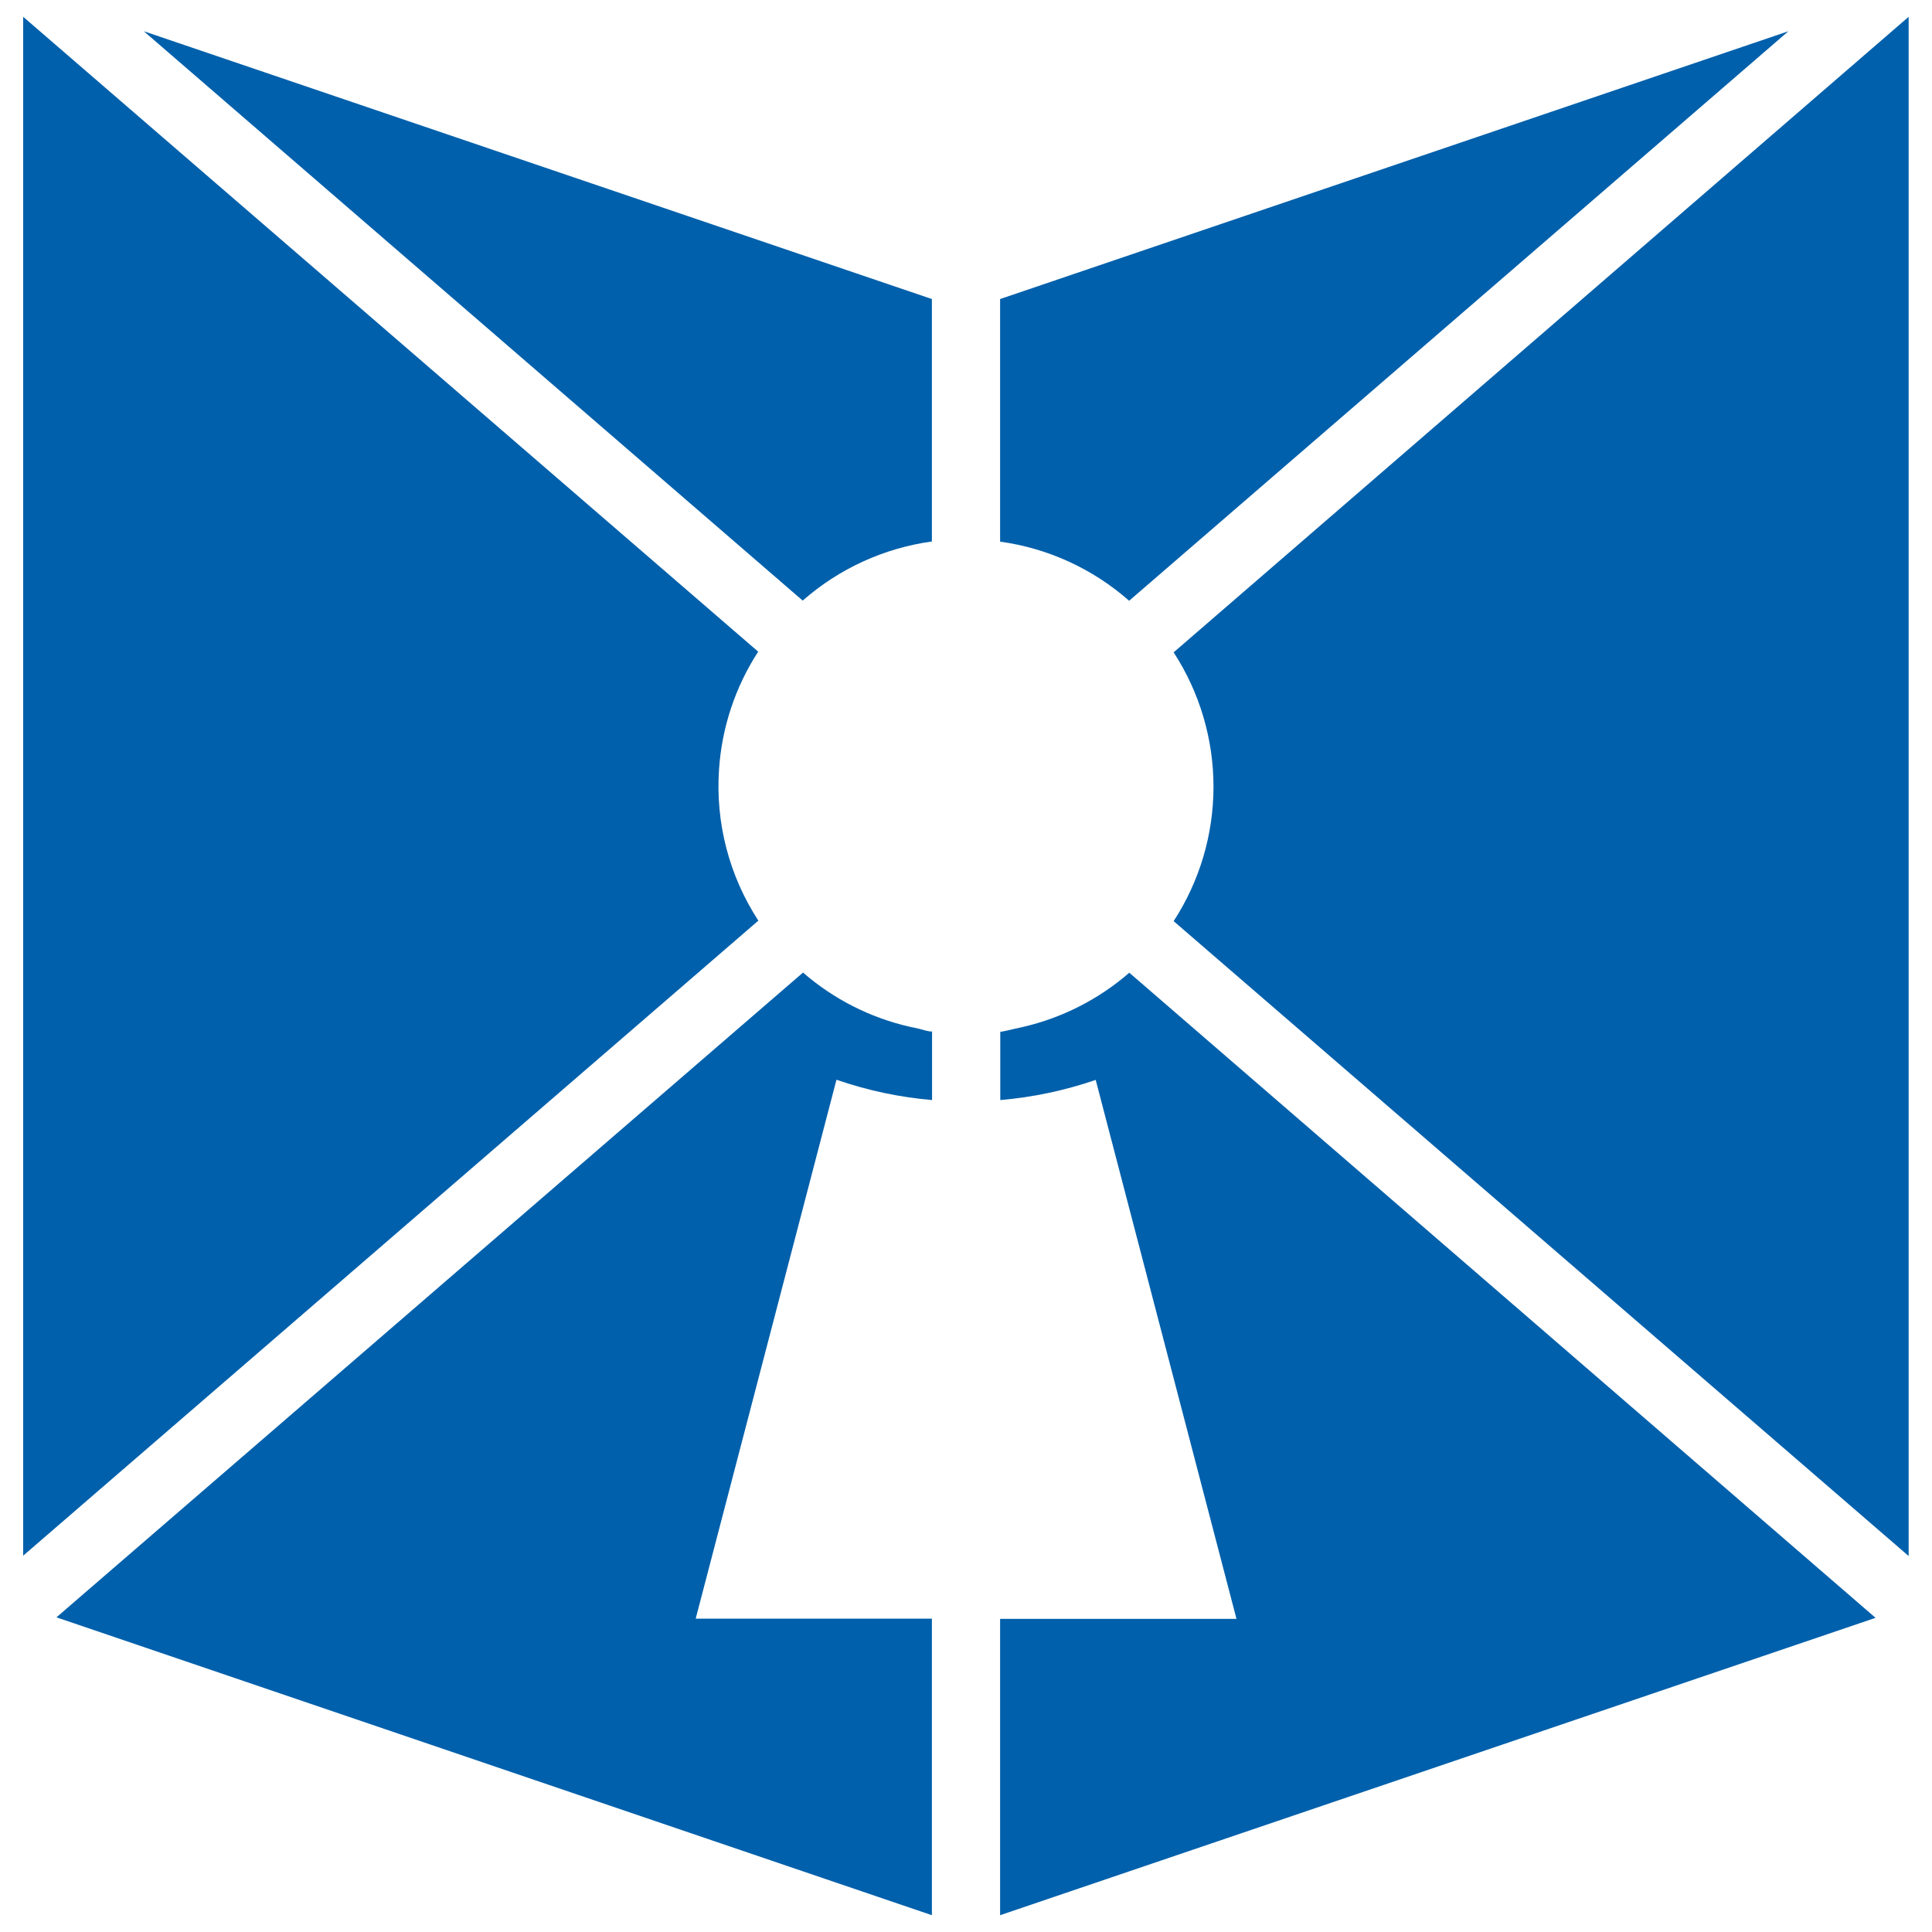
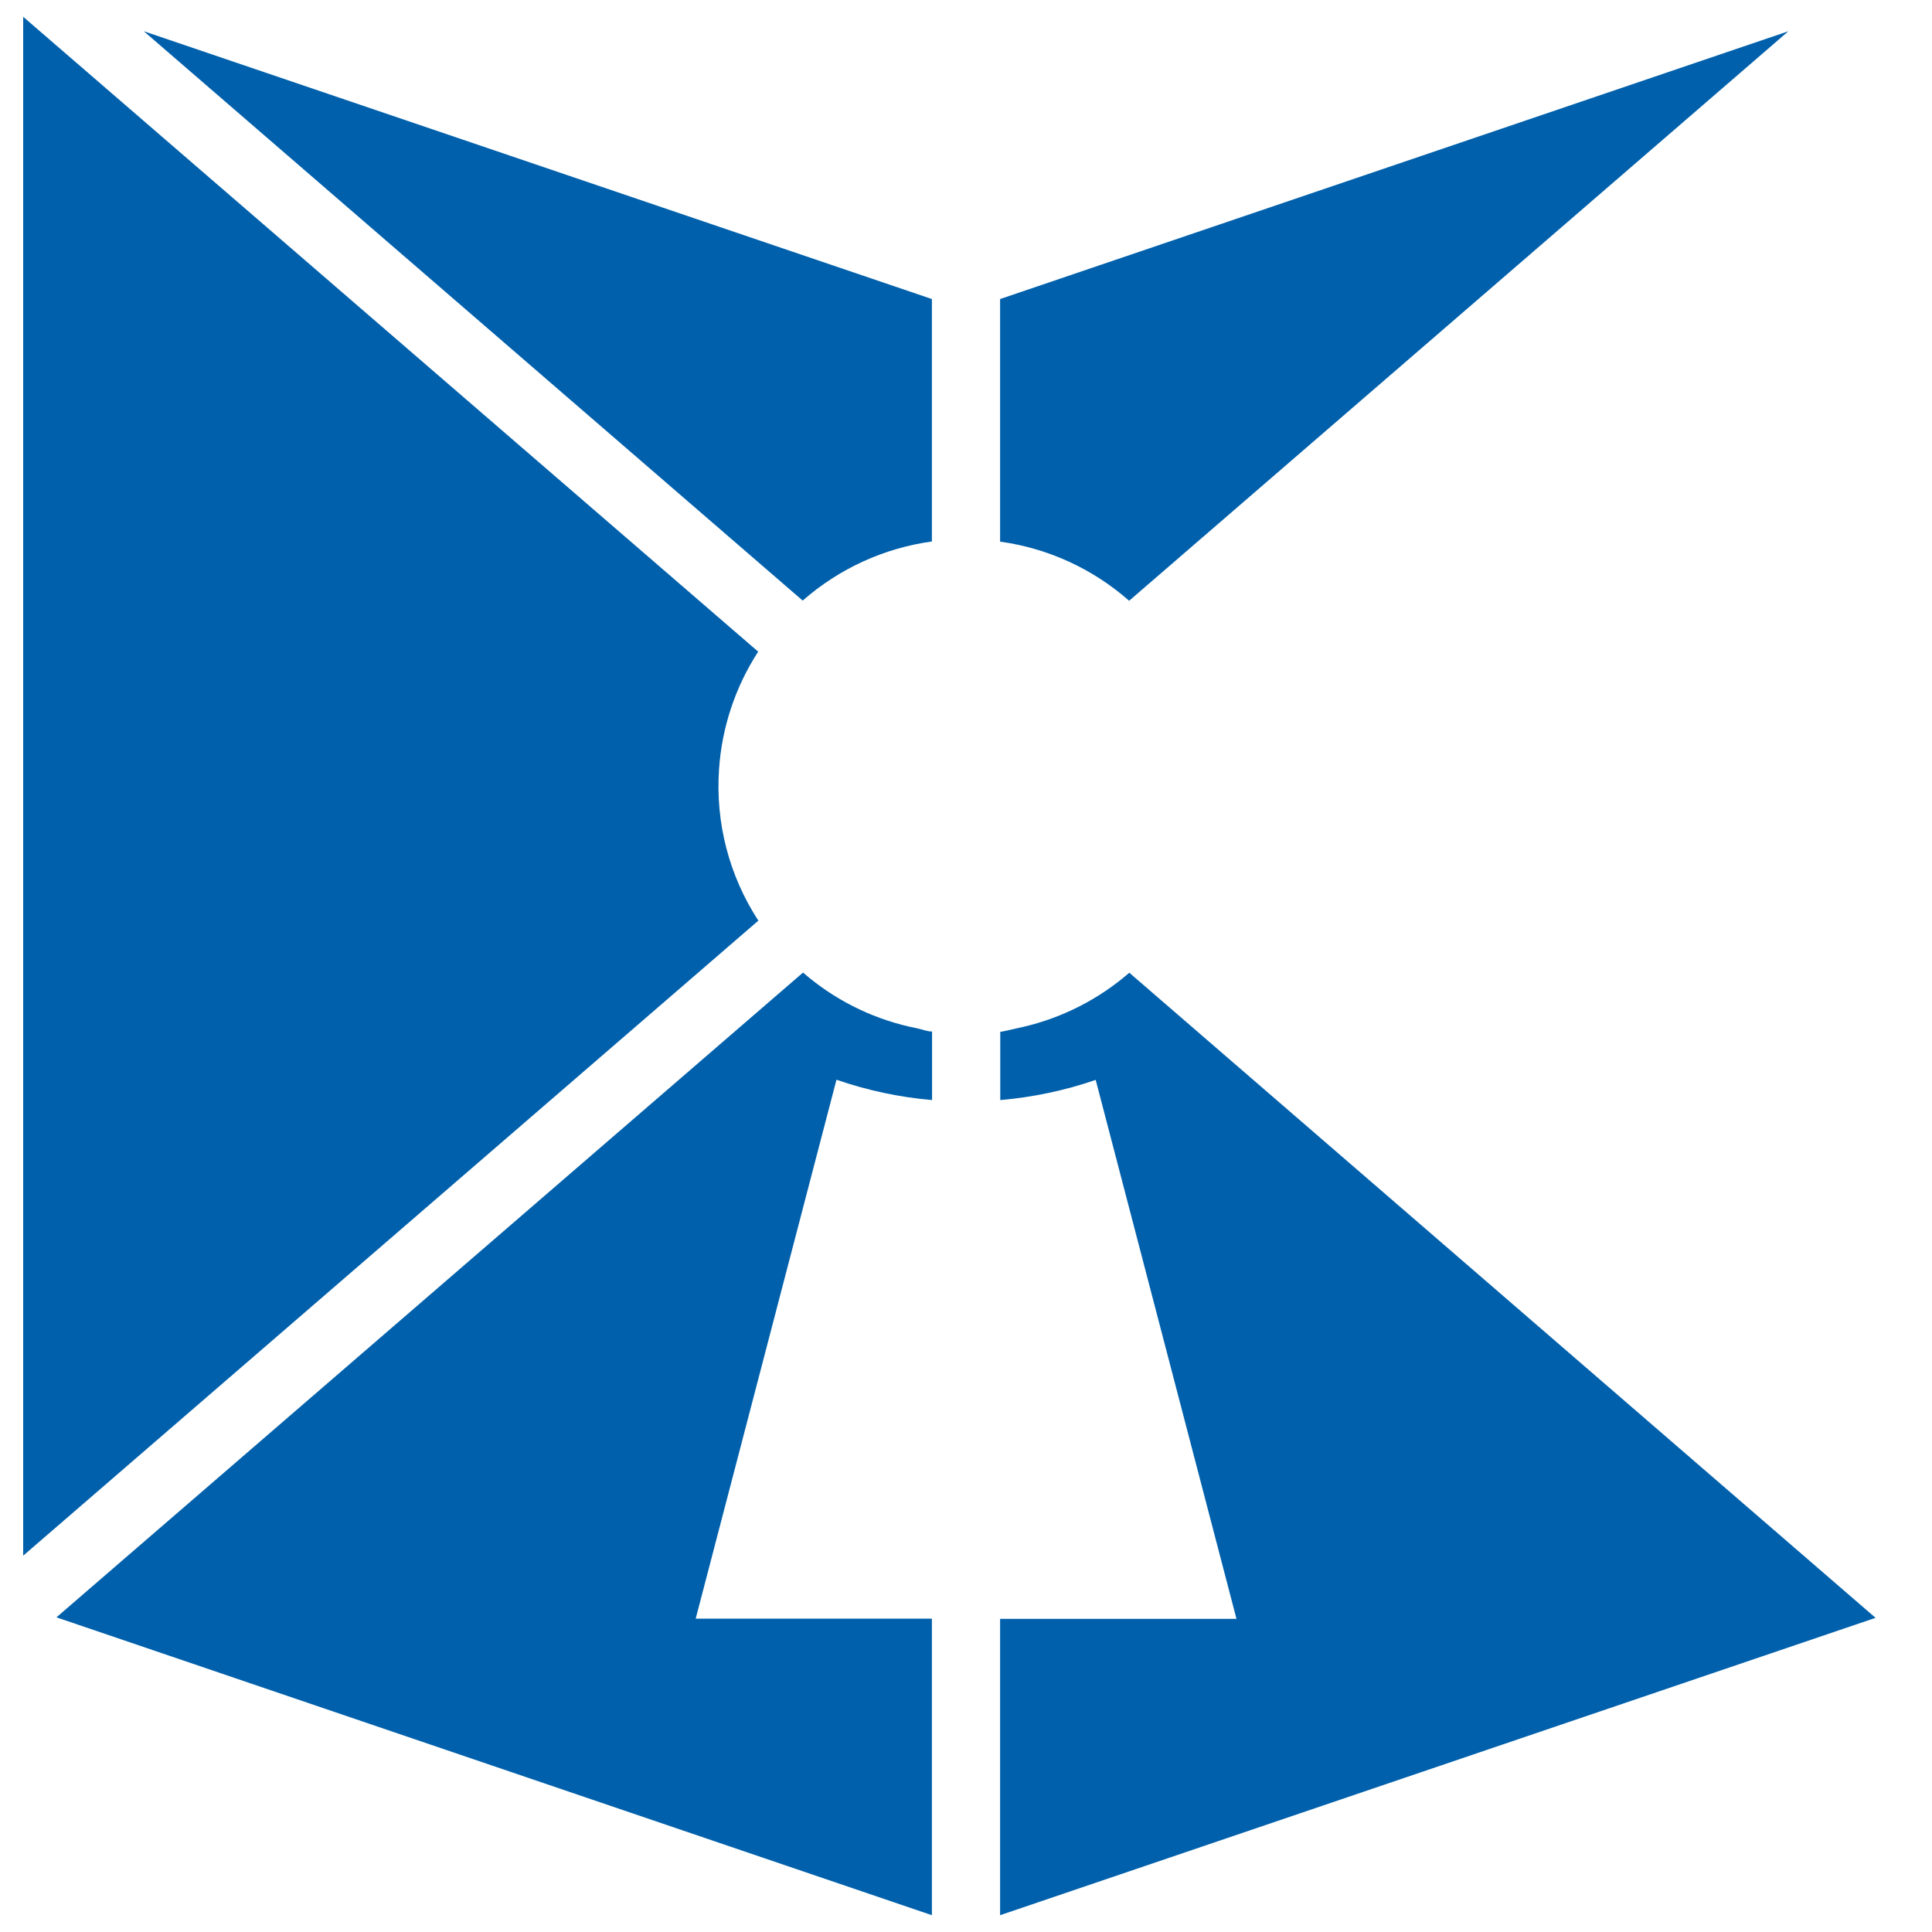
<svg xmlns="http://www.w3.org/2000/svg" width="512" height="512" viewBox="0 0 512 512" fill="none">
  <path d="M190.553 203.865C191.298 192.762 194.869 182.034 200.927 172.7L6.144 4.452V412.271L200.971 243.979C193.23 232.096 189.572 218.014 190.553 203.865Z" fill="#0060AB" />
  <path d="M246.962 143.494V79.249L38.111 8.281L212.725 159.165C222.356 150.7 234.261 145.251 246.962 143.494Z" fill="#0060AB" />
  <path d="M184.365 428.967L221.674 286.141C229.864 288.974 238.372 290.784 247.007 291.528V273.363C245.671 273.363 244.38 272.785 243.044 272.518L240.952 272.072C230.538 269.674 220.875 264.751 212.814 257.736L14.959 428.611L246.962 507.548V428.967H184.365Z" fill="#0060AB" />
-   <path d="M311.029 172.878C317.919 183.479 321.587 195.852 321.587 208.495C321.587 221.139 317.919 233.511 311.029 244.113L505.811 412.36V4.452L311.029 172.878Z" fill="#0060AB" />
  <path d="M299.231 159.21L473.934 8.281L265.038 79.249V143.538C277.728 145.288 289.621 150.739 299.231 159.21Z" fill="#0060AB" />
  <path d="M299.275 257.781C291.185 264.812 281.492 269.75 271.048 272.161L269.045 272.607C267.709 272.874 266.418 273.274 265.082 273.453V291.528C273.699 290.79 282.192 288.996 290.371 286.186L327.68 429.011H265.038V507.548L497.041 428.744L299.275 257.781Z" fill="#0060AB" />
</svg>